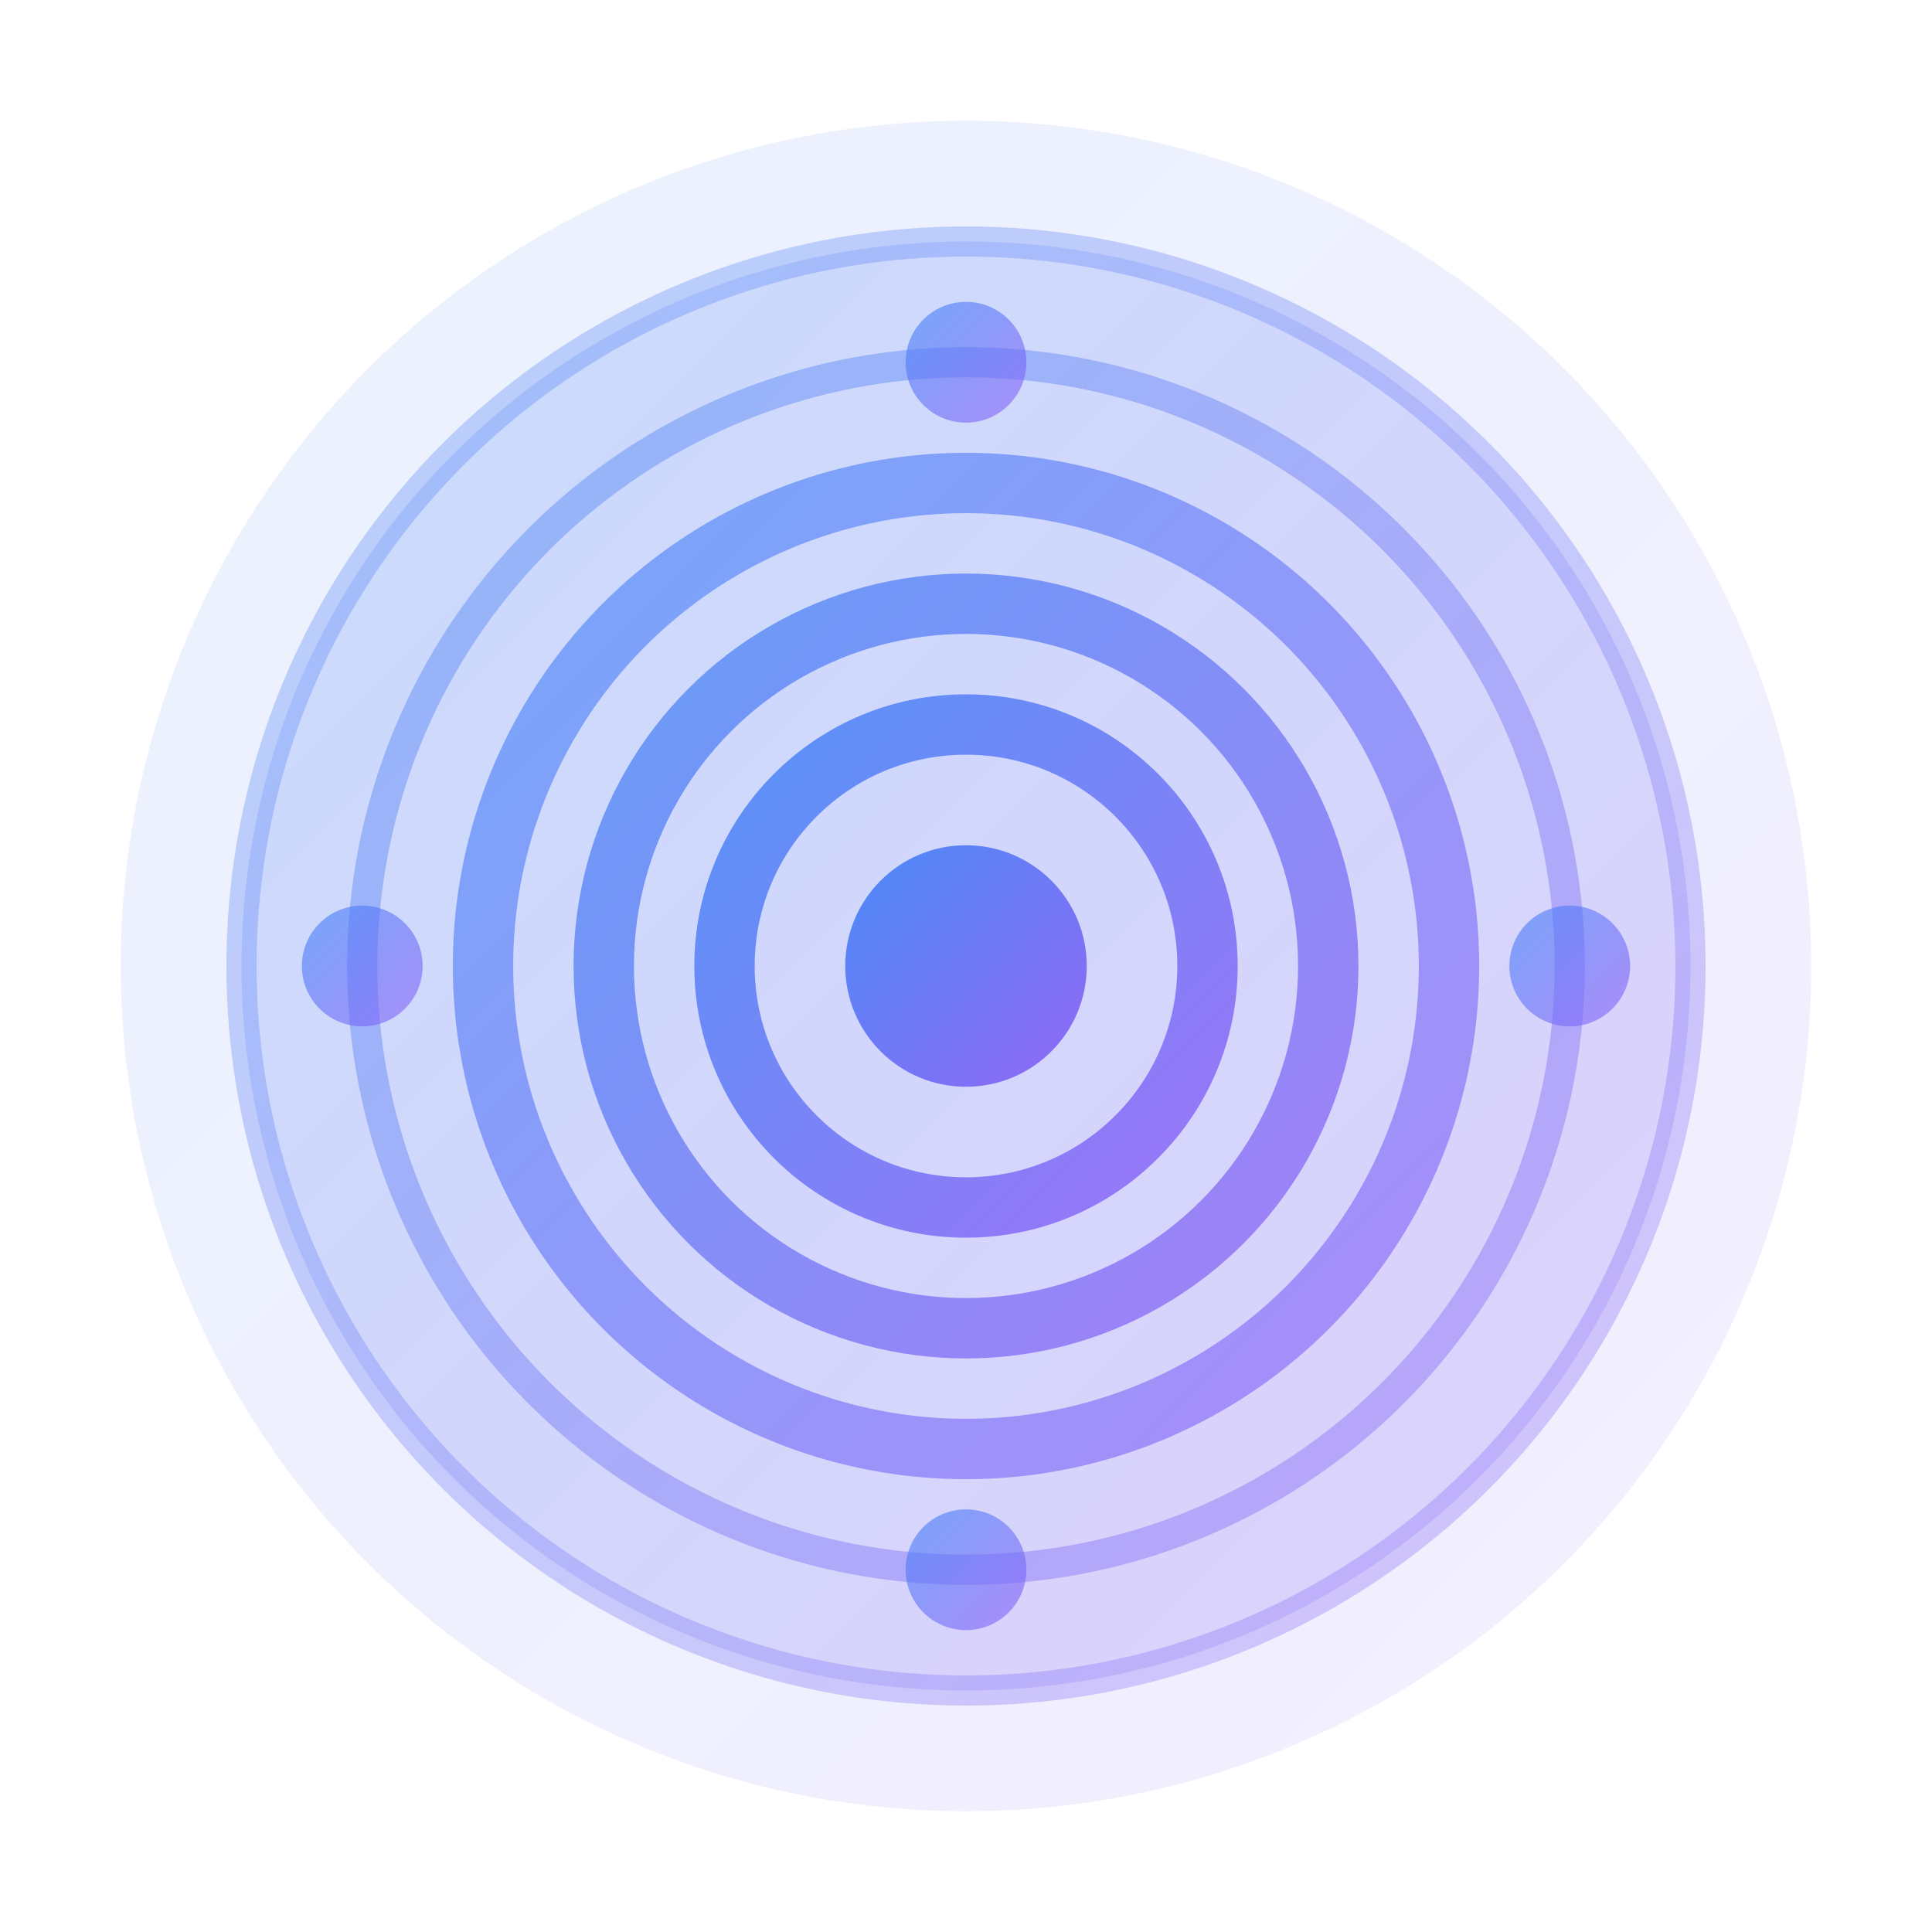
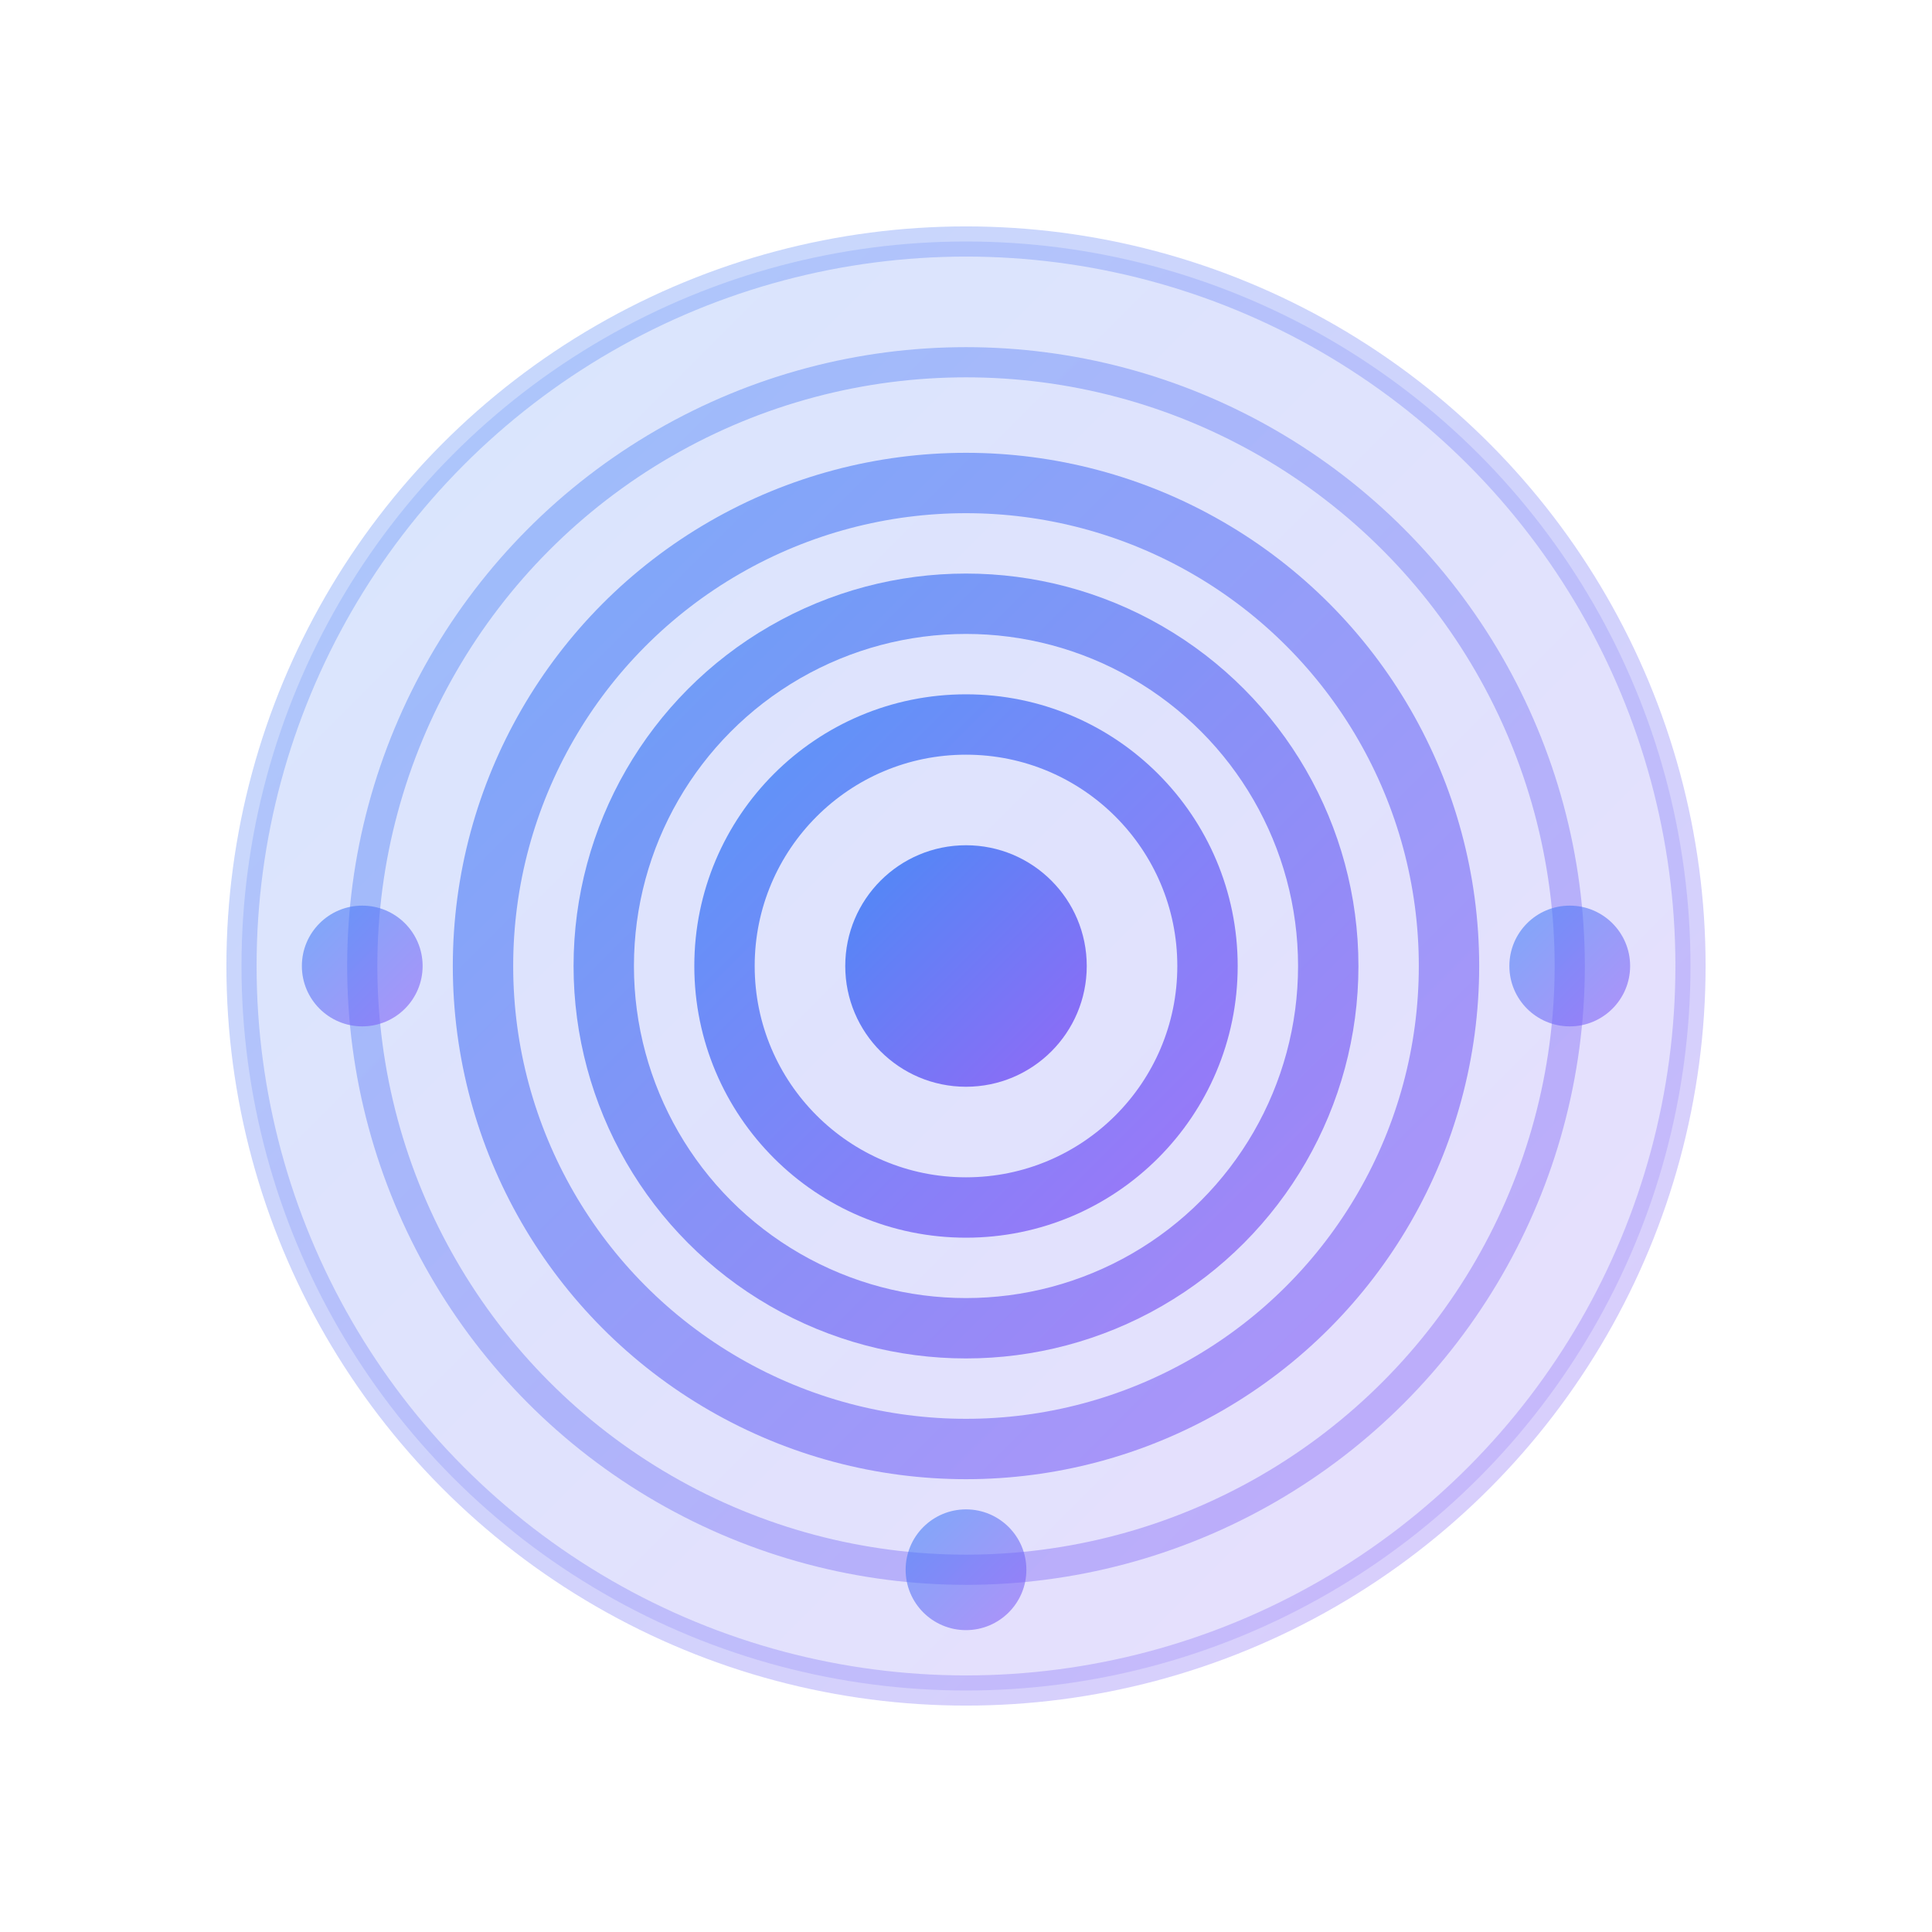
<svg xmlns="http://www.w3.org/2000/svg" width="64" height="64" viewBox="0 0 64 64" fill="none">
  <defs>
    <linearGradient id="impactGradient" x1="0%" y1="0%" x2="100%" y2="100%">
      <stop offset="0%" style="stop-color:#3B82F6;stop-opacity:1" />
      <stop offset="100%" style="stop-color:#8B5CF6;stop-opacity:1" />
    </linearGradient>
  </defs>
-   <circle cx="32" cy="32" r="28" fill="url(#impactGradient)" opacity="0.1" />
  <circle cx="32" cy="32" r="24" fill="url(#impactGradient)" opacity="0.2" />
  <circle cx="32" cy="32" r="16" fill="none" stroke="url(#impactGradient)" stroke-width="2" opacity="0.6" />
  <circle cx="32" cy="32" r="12" fill="none" stroke="url(#impactGradient)" stroke-width="2" opacity="0.7" />
  <circle cx="32" cy="32" r="8" fill="none" stroke="url(#impactGradient)" stroke-width="2" opacity="0.8" />
  <circle cx="32" cy="32" r="4" fill="url(#impactGradient)" opacity="0.9" />
  <circle cx="32" cy="32" r="20" fill="none" stroke="url(#impactGradient)" stroke-width="1" opacity="0.4" />
  <circle cx="32" cy="32" r="24" fill="none" stroke="url(#impactGradient)" stroke-width="1" opacity="0.3" />
-   <path d="M 32 8 L 32 16" stroke="url(#impactGradient)" stroke-width="2" opacity="0.7" />
  <path d="M 32 48 L 32 56" stroke="url(#impactGradient)" stroke-width="2" opacity="0.7" />
  <path d="M 8 32 L 16 32" stroke="url(#impactGradient)" stroke-width="2" opacity="0.7" />
-   <path d="M 48 32 L 56 32" stroke="url(#impactGradient)" stroke-width="2" opacity="0.7" />
-   <circle cx="32" cy="12" r="2" fill="url(#impactGradient)" opacity="0.6" />
  <circle cx="32" cy="52" r="2" fill="url(#impactGradient)" opacity="0.6" />
  <circle cx="12" cy="32" r="2" fill="url(#impactGradient)" opacity="0.6" />
  <circle cx="52" cy="32" r="2" fill="url(#impactGradient)" opacity="0.6" />
</svg>